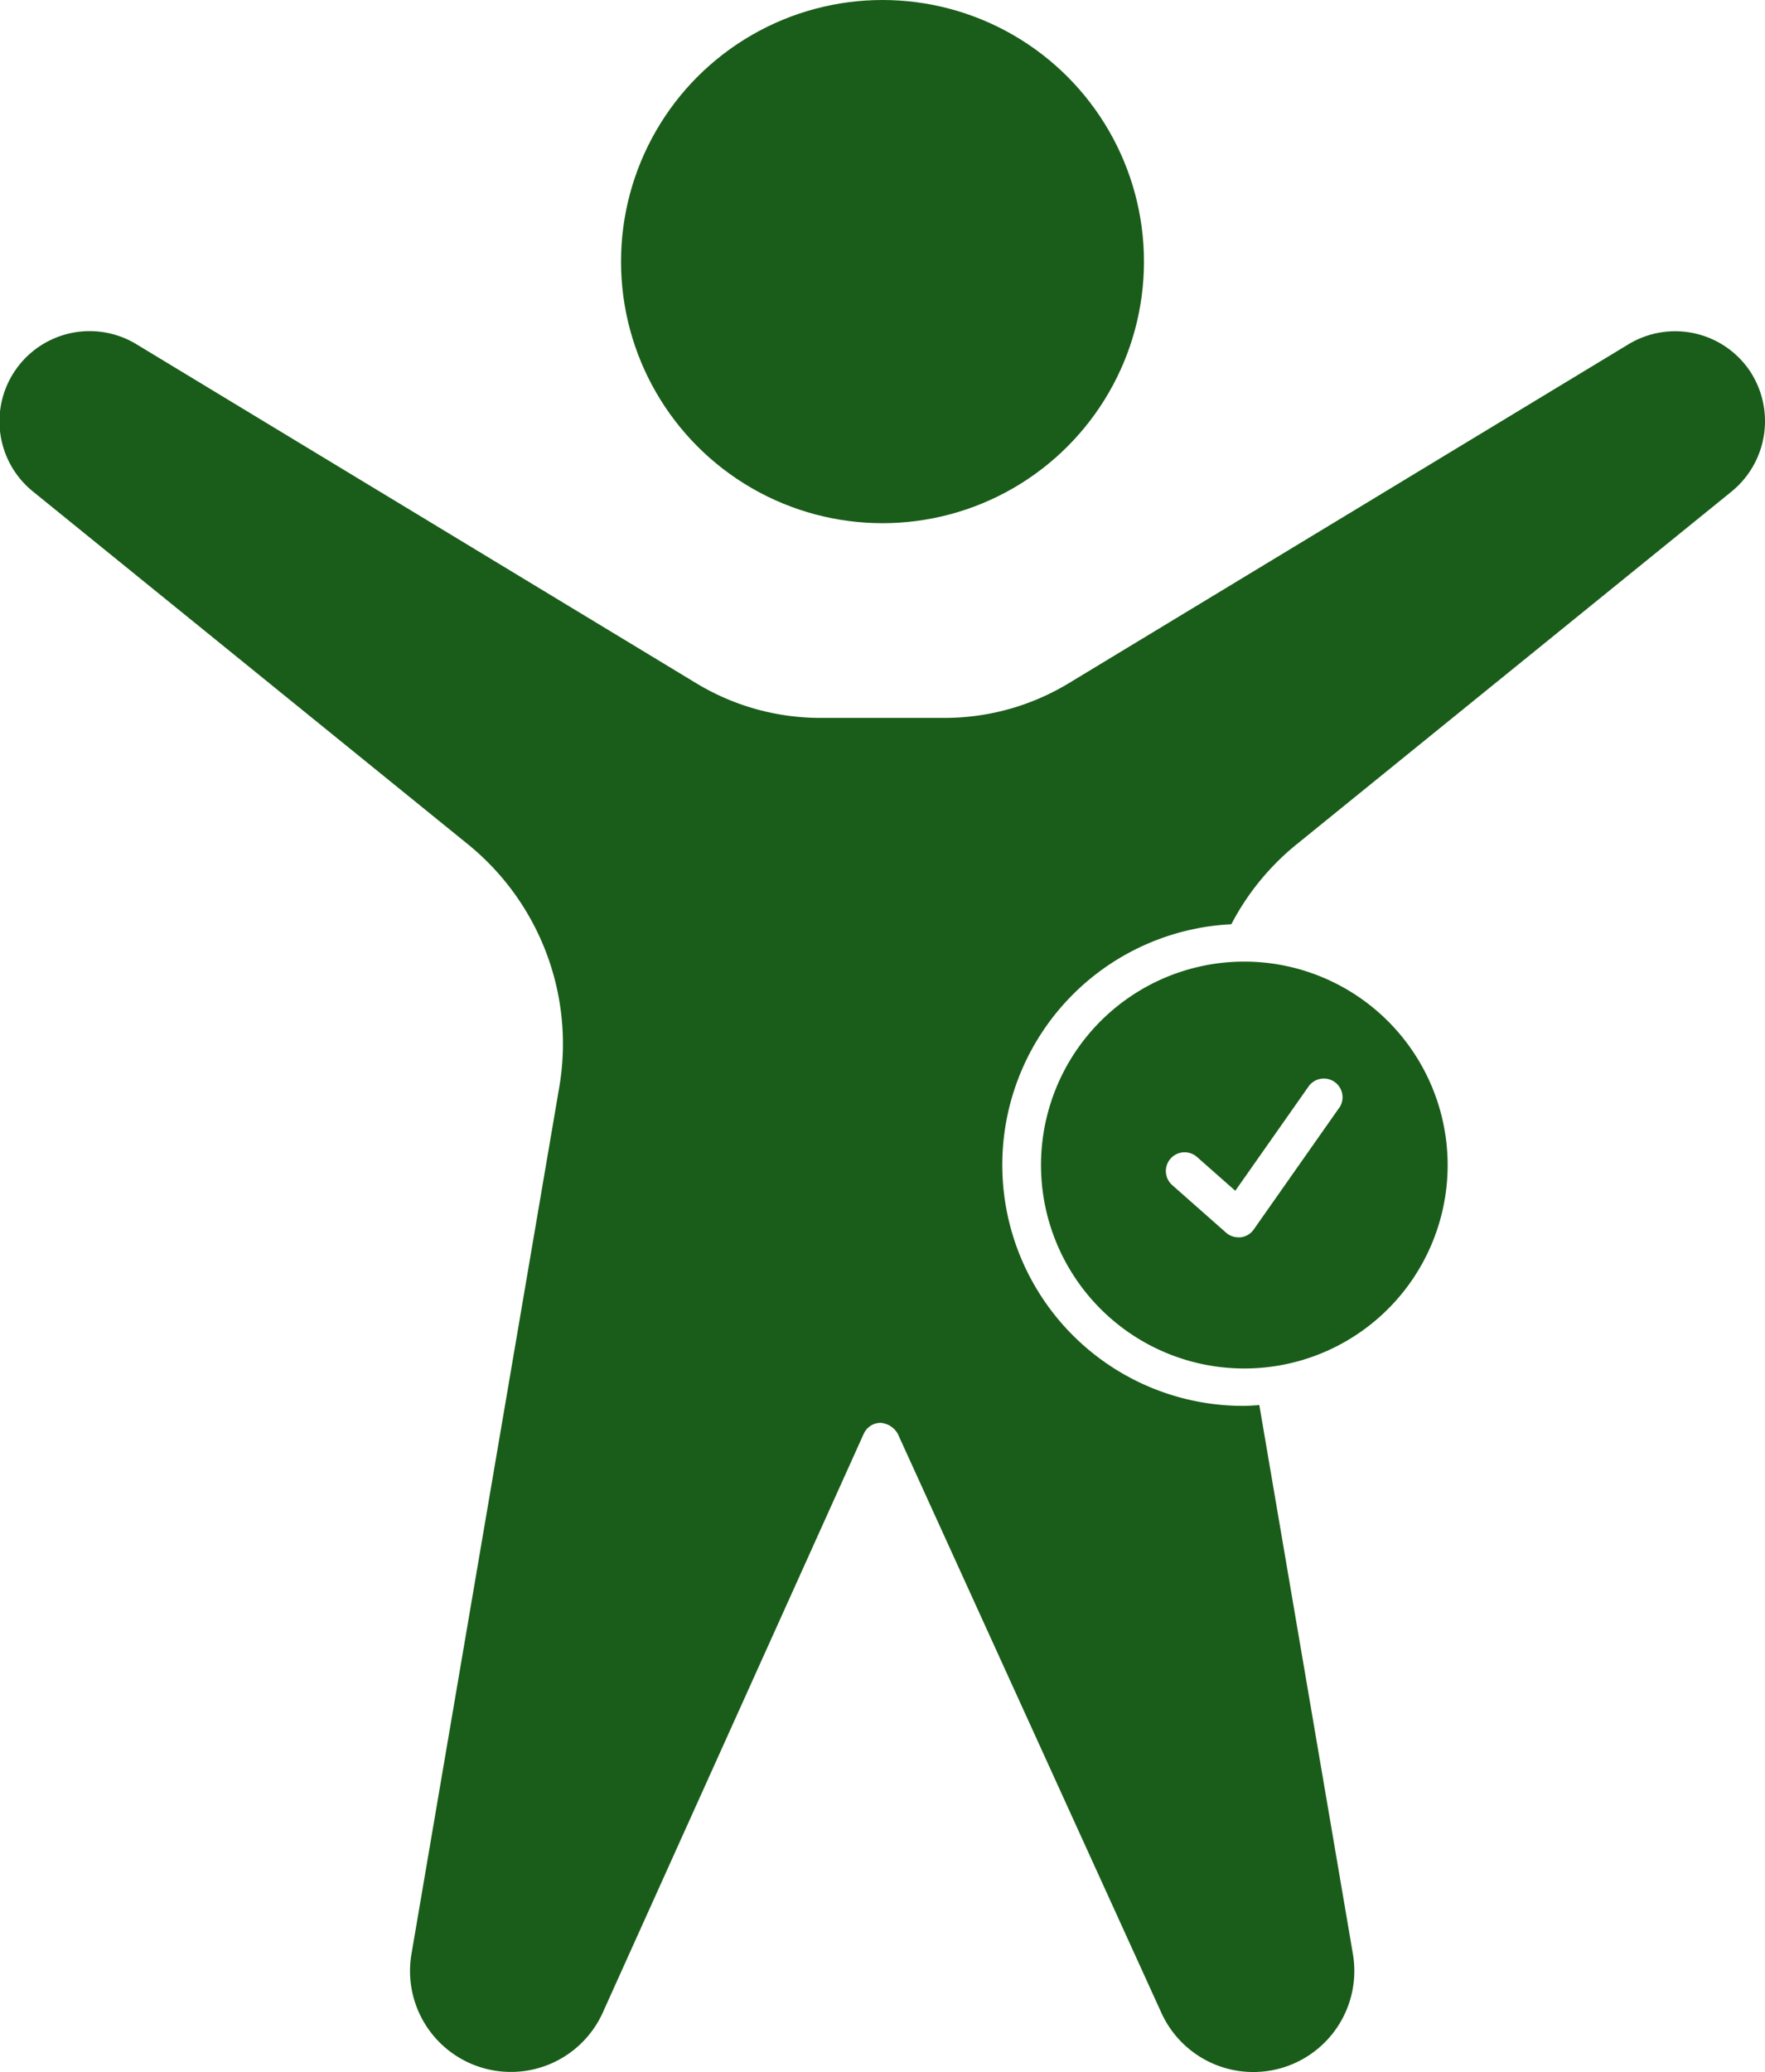
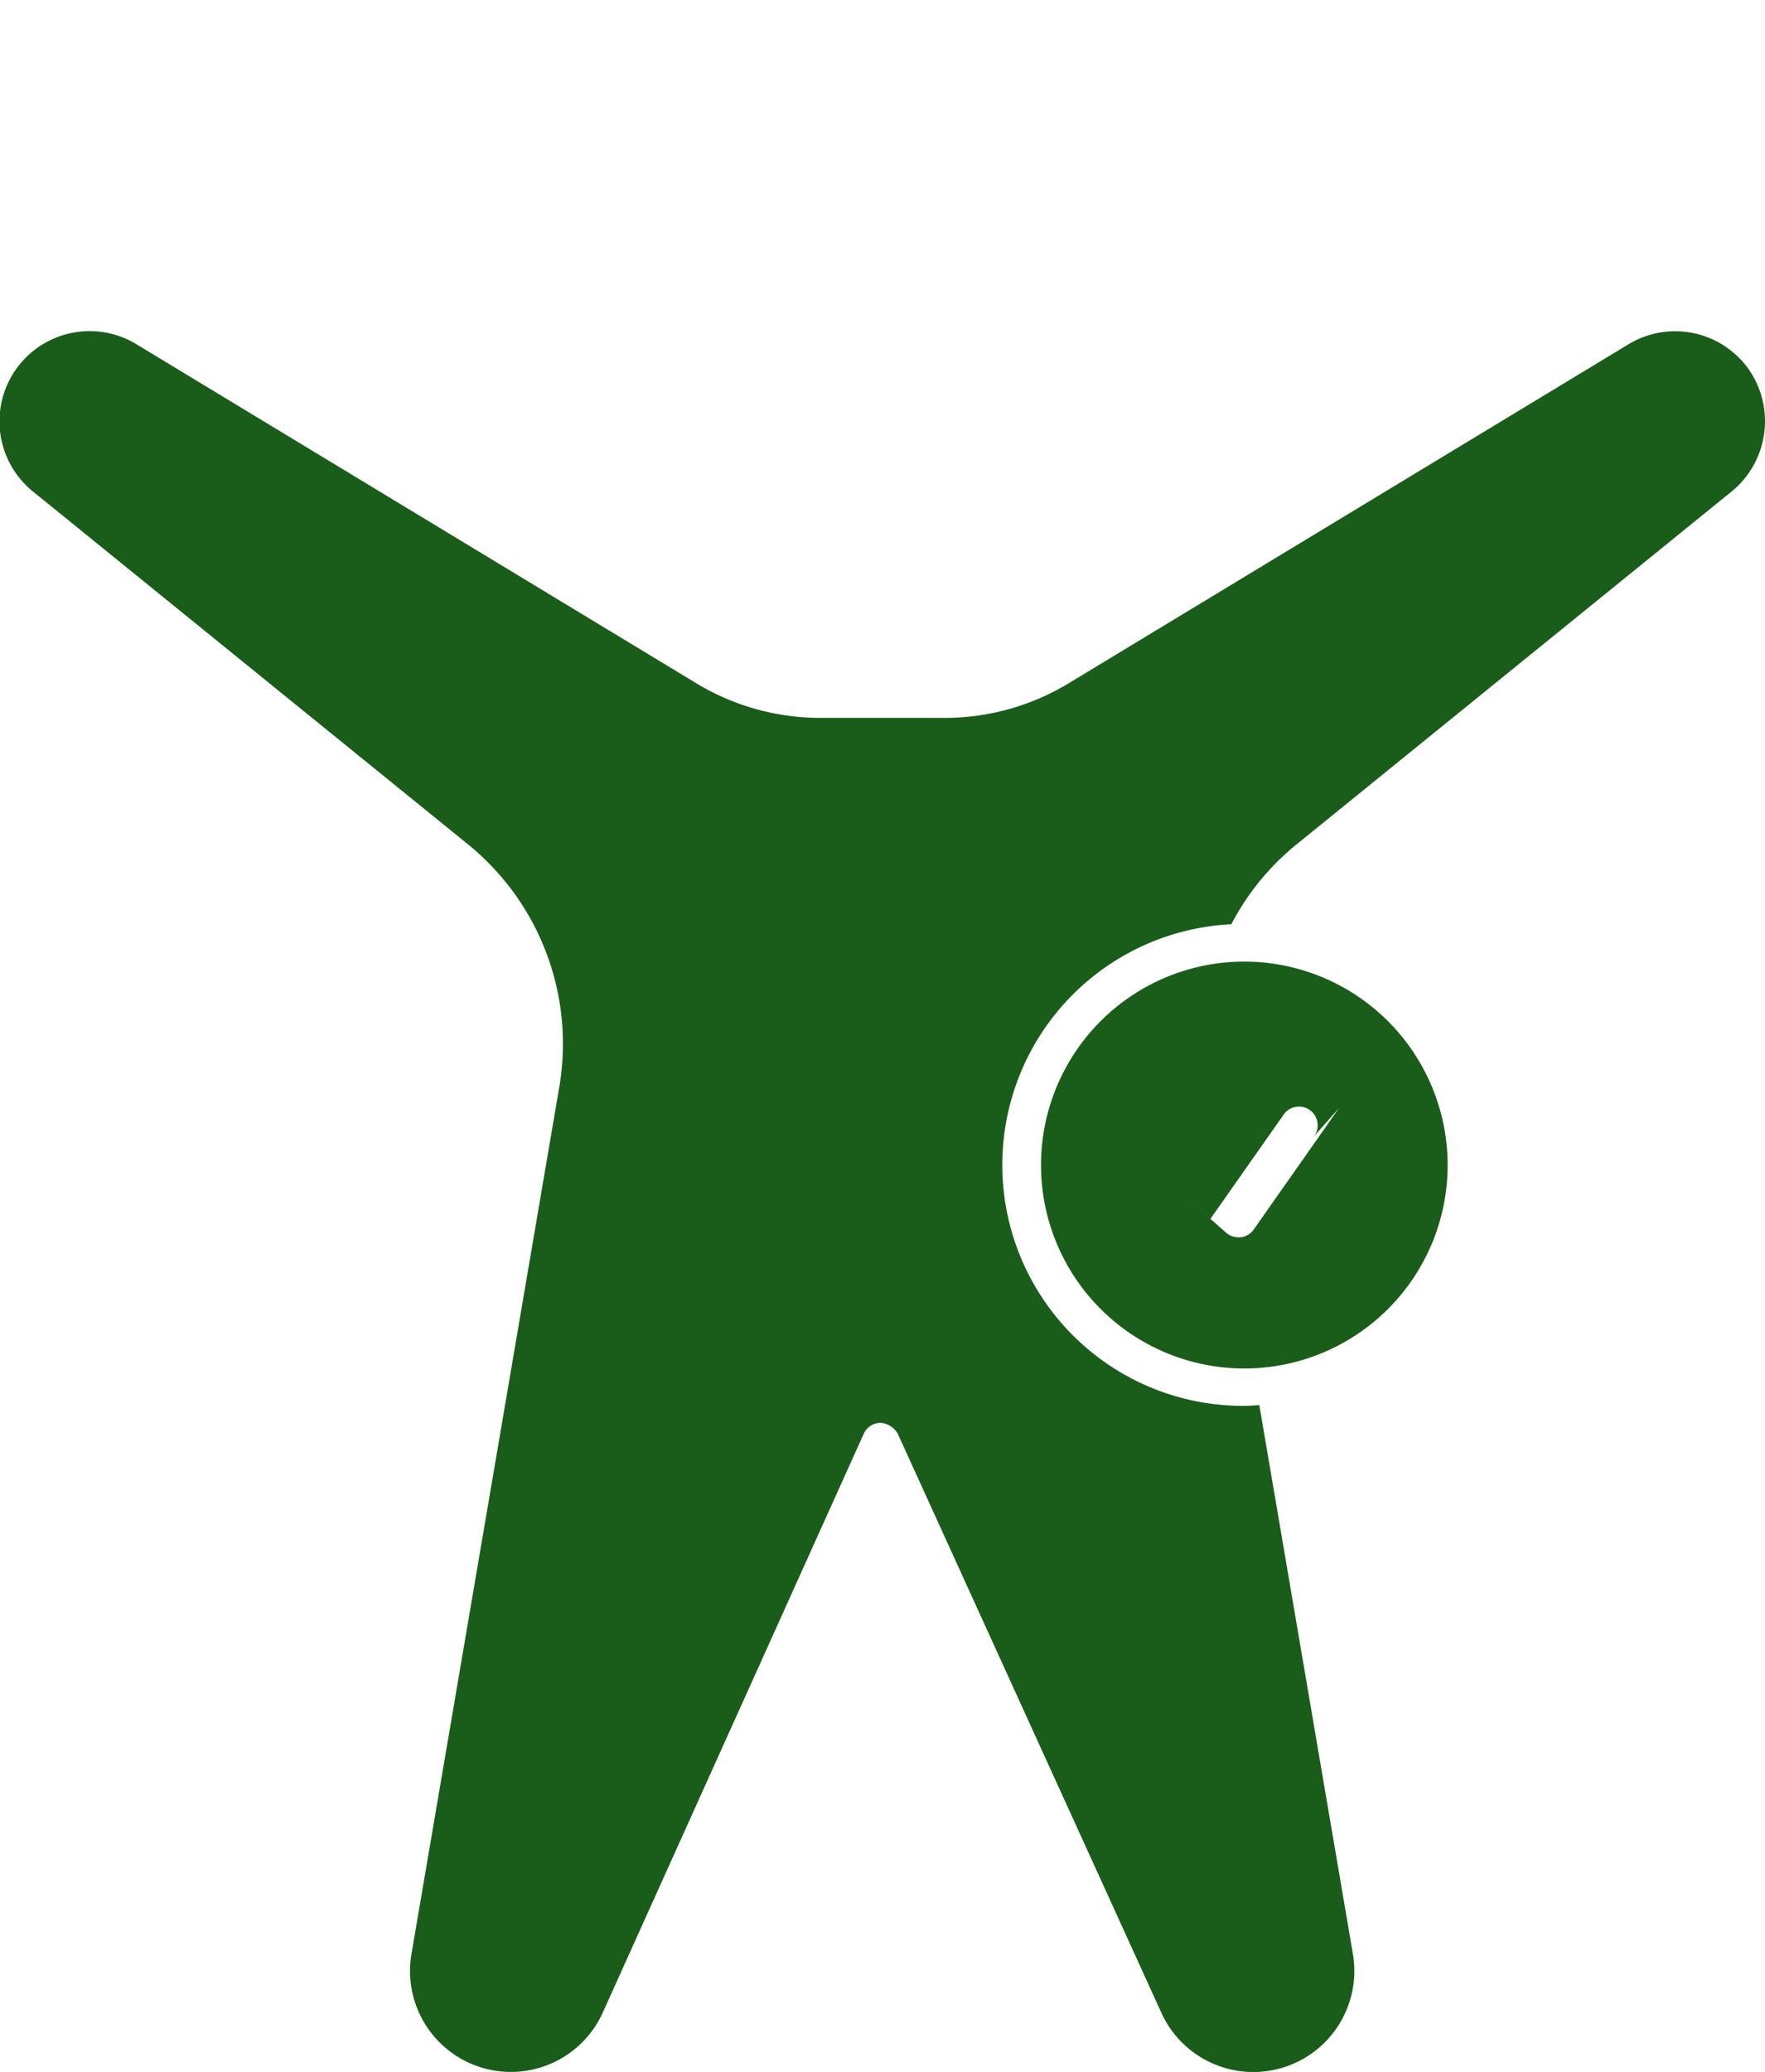
<svg xmlns="http://www.w3.org/2000/svg" width="42.614" height="50" viewBox="0 0 42.614 50">
  <g id="wellness" transform="translate(-317.359 -199.05)">
-     <path id="Path_30" data-name="Path 30" d="M1127.289,942.25a4.909,4.909,0,1,0,4.909,4.908A4.914,4.914,0,0,0,1127.289,942.25Zm2.285,3.535-2.058,2.929a.452.452,0,0,1-.316.189.38.38,0,0,1-.053,0,.45.45,0,0,1-.3-.113l-1.3-1.148a.451.451,0,1,1,.6-.677l.924.815,1.768-2.516a.451.451,0,1,1,.739.519Z" transform="translate(-779.887 -719.998)" fill="#1a5d1a" />
+     <path id="Path_30" data-name="Path 30" d="M1127.289,942.25a4.909,4.909,0,1,0,4.909,4.908A4.914,4.914,0,0,0,1127.289,942.25Zm2.285,3.535-2.058,2.929a.452.452,0,0,1-.316.189.38.38,0,0,1-.053,0,.45.45,0,0,1-.3-.113l-1.3-1.148l.924.815,1.768-2.516a.451.451,0,1,1,.739.519Z" transform="translate(-779.887 -719.998)" fill="#1a5d1a" />
    <path id="Path_31" data-name="Path 31" d="M359.6,456.4a2.176,2.176,0,0,0-2.923-.633l-13.515,8.179a5.788,5.788,0,0,1-3,.836H337.17a5.789,5.789,0,0,1-3-.836l-13.515-8.179a2.177,2.177,0,0,0-2.5,3.553l10.508,8.517a6.2,6.2,0,0,1,2.2,5.847l-3.57,20.926a2.435,2.435,0,0,0,4.619,1.412l6.3-13.965a.451.451,0,0,1,.411-.266.528.528,0,0,1,.412.265l6.366,13.975a2.439,2.439,0,0,0,4.623-1.42l-2.26-13.248c-.123.008-.246.019-.371.019a5.814,5.814,0,0,1-.305-11.621,6.13,6.13,0,0,1,1.57-1.923l10.507-8.517A2.189,2.189,0,0,0,359.6,456.4Z" transform="translate(0 -248.41)" fill="#1a5d1a" />
-     <ellipse id="Ellipse_4" data-name="Ellipse 4" cx="6.313" cy="6.312" rx="6.313" ry="6.312" transform="translate(332.353 199.05)" fill="#1a5d1a" />
  </g>
</svg>